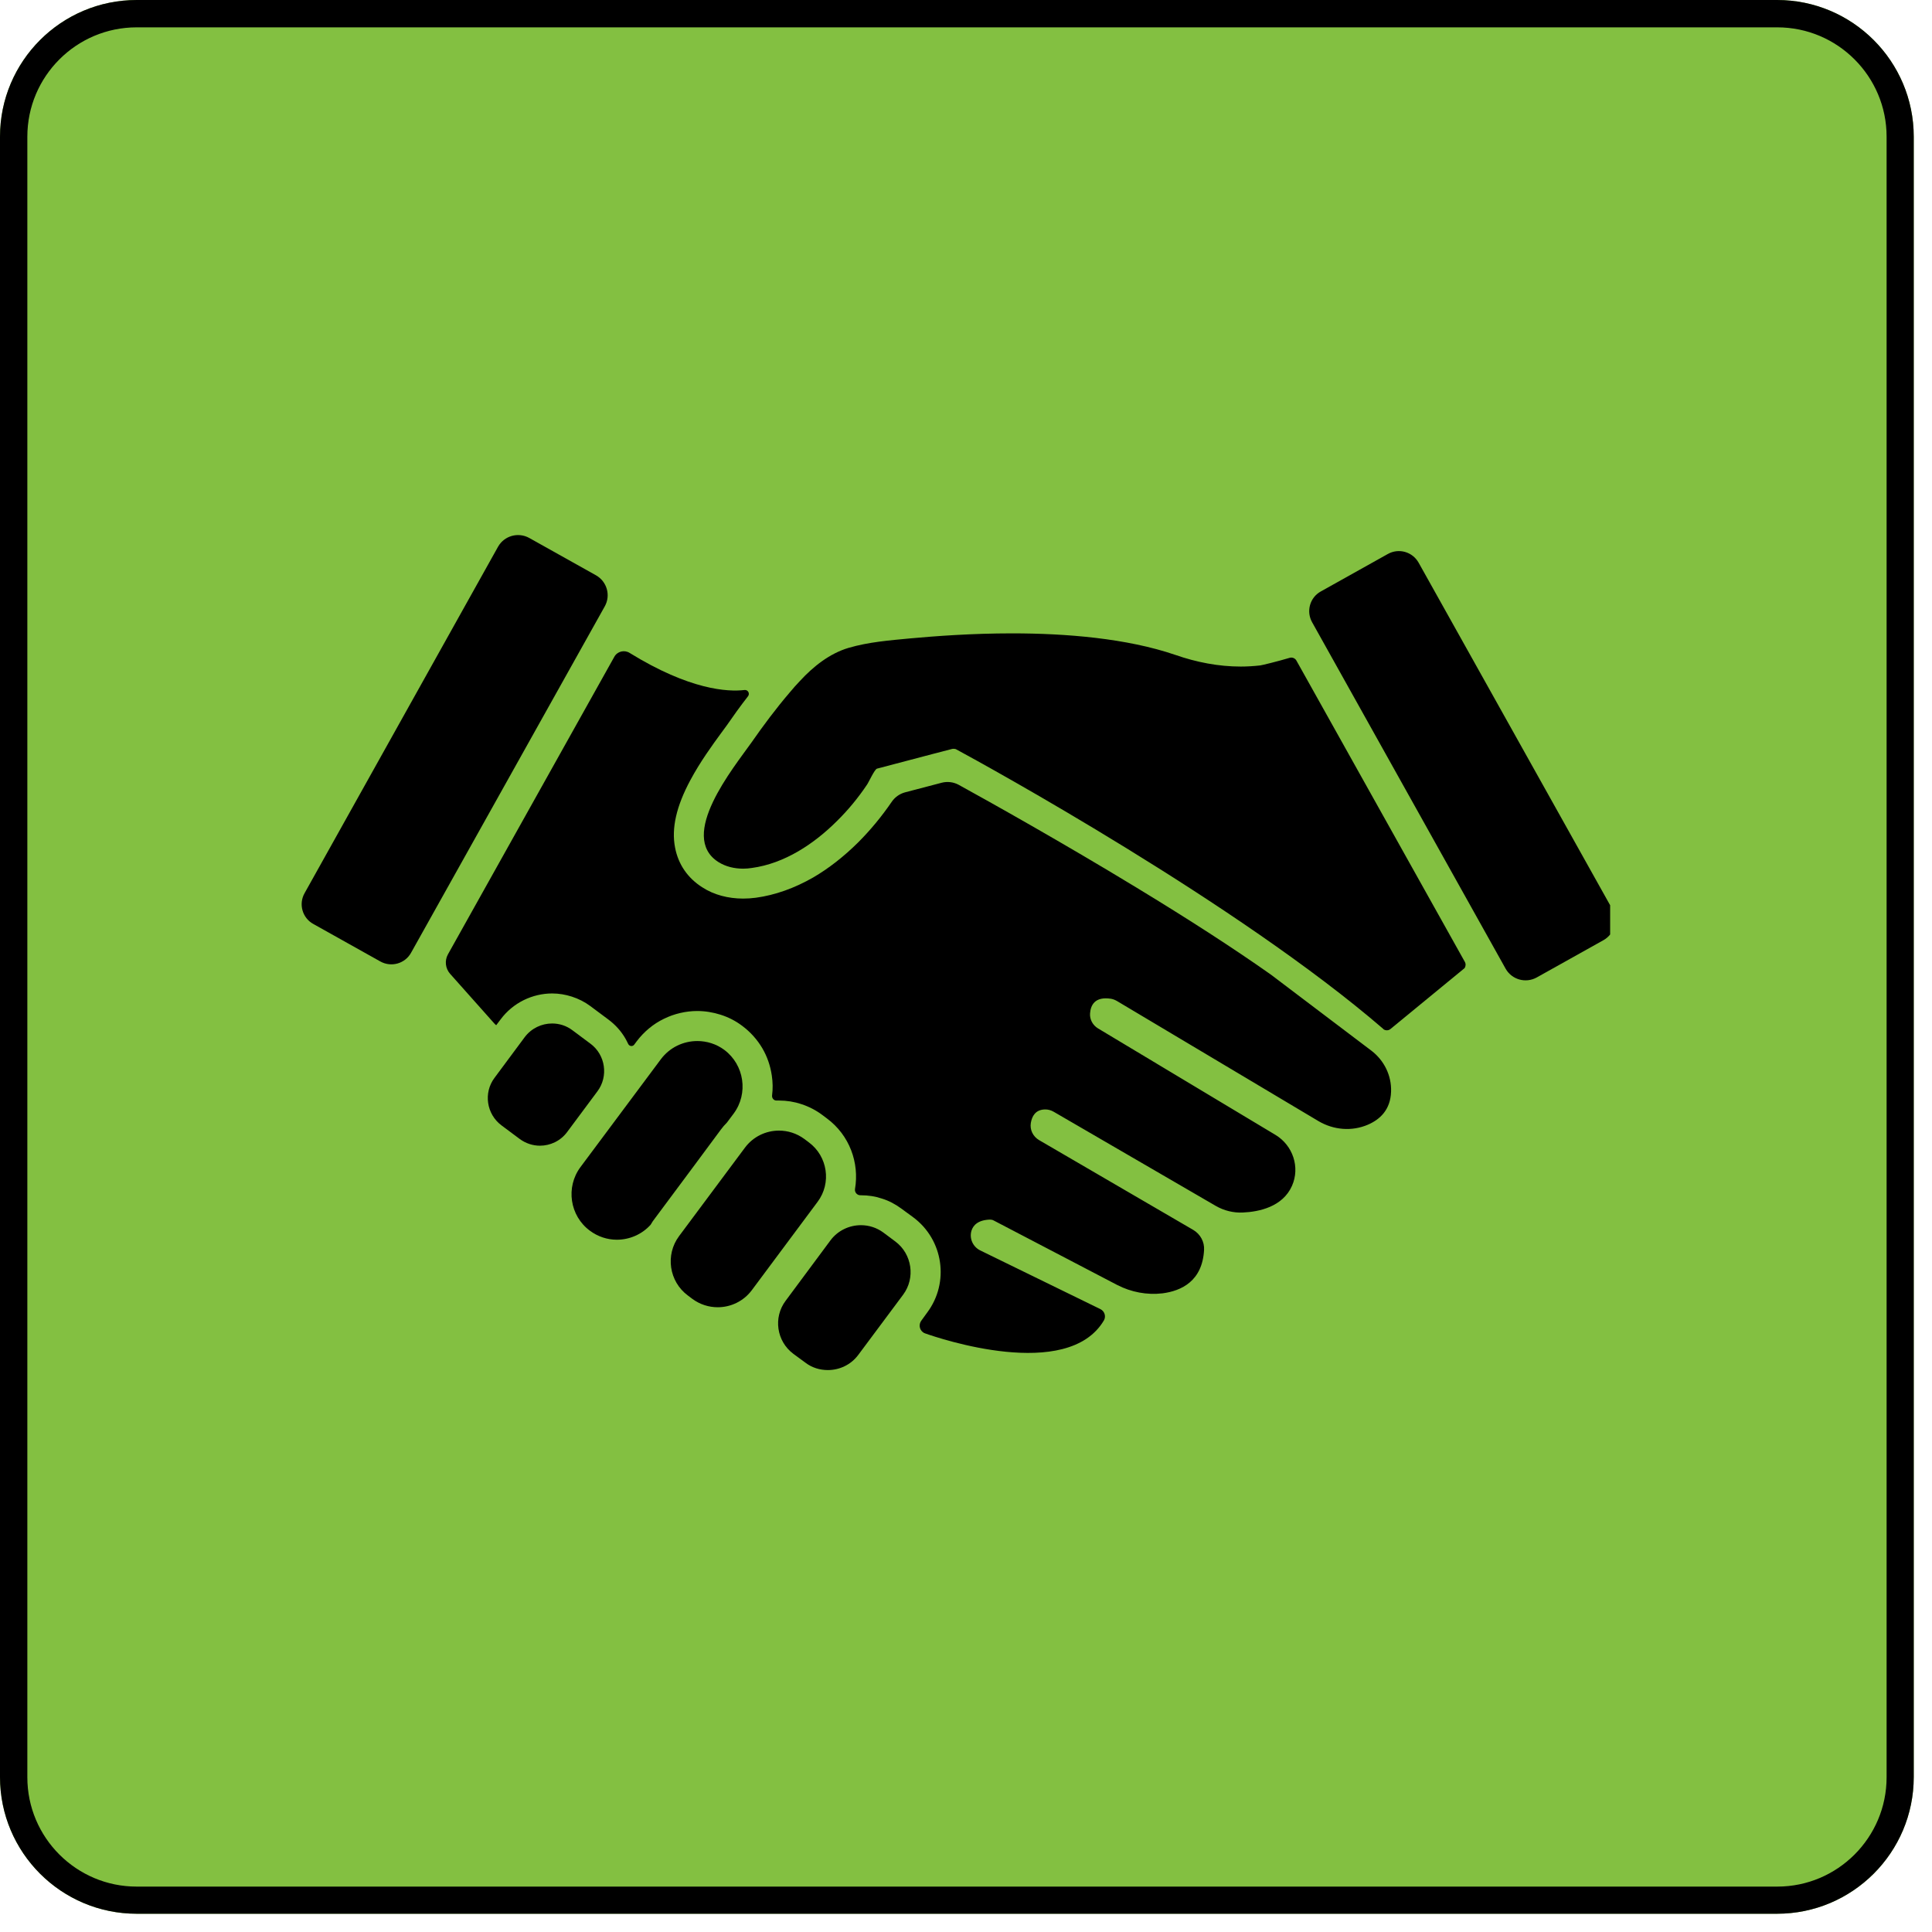
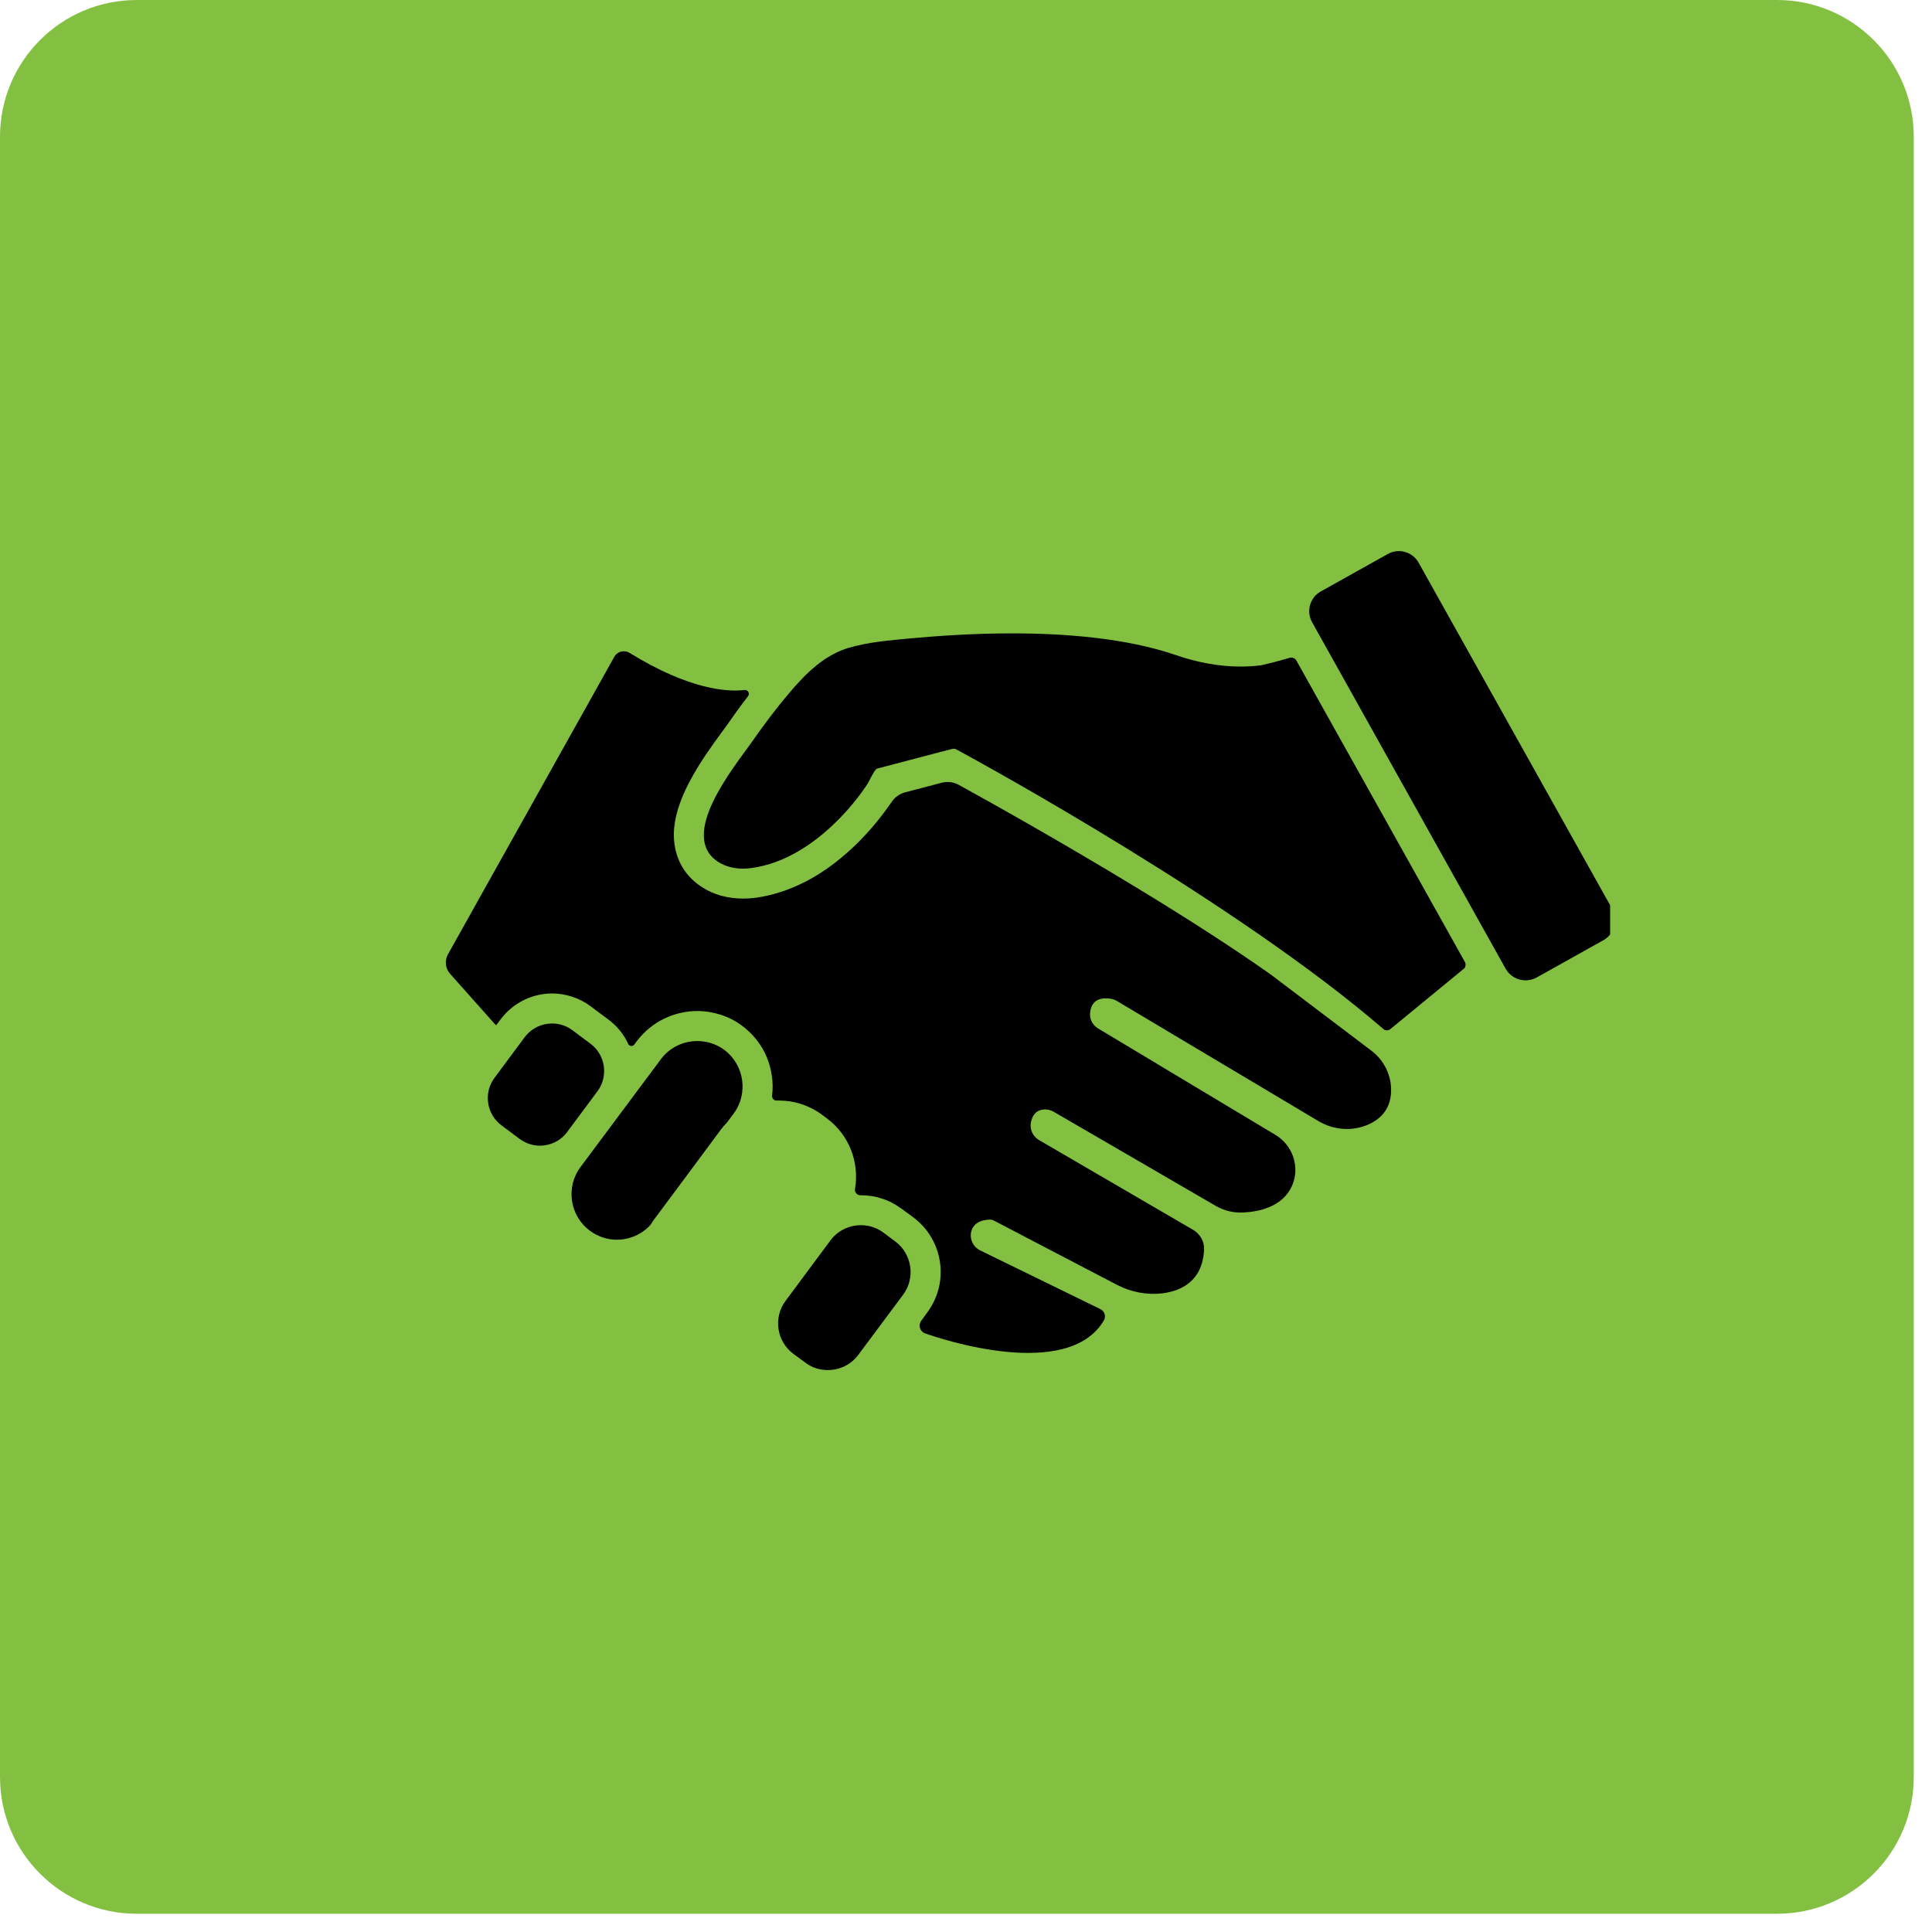
<svg xmlns="http://www.w3.org/2000/svg" width="70" zoomAndPan="magnify" viewBox="0 0 52.5 52.5" height="70" preserveAspectRatio="xMidYMid meet" version="1.0">
  <defs>
    <clipPath id="8c1f92c28d">
      <path d="M 0 0 L 52.004 0 L 52.004 52.004 L 0 52.004 Z M 0 0 " clip-rule="nonzero" />
    </clipPath>
    <clipPath id="d97912fca6">
      <path d="M 3.715 0 L 48.289 0 C 50.34 0 52.004 1.664 52.004 3.715 L 52.004 48.289 C 52.004 50.34 50.34 52.004 48.289 52.004 L 3.715 52.004 C 1.664 52.004 0 50.34 0 48.289 L 0 3.715 C 0 1.664 1.664 0 3.715 0 Z M 3.715 0 " clip-rule="nonzero" />
    </clipPath>
    <clipPath id="51c886179e">
      <path d="M 21.133 33.285 L 24.754 33.285 L 24.754 37.23 L 21.133 37.23 Z M 21.133 33.285 " clip-rule="nonzero" />
    </clipPath>
    <clipPath id="06d5b00b79">
-       <path d="M 8.094 14.449 L 17 14.449 L 17 27 L 8.094 27 Z M 8.094 14.449 " clip-rule="nonzero" />
-     </clipPath>
+       </clipPath>
    <clipPath id="6ccda75bac">
      <path d="M 35.574 14.969 L 43.754 14.969 L 43.754 26.648 L 35.574 26.648 Z M 35.574 14.969 " clip-rule="nonzero" />
    </clipPath>
  </defs>
  <g clip-path="url(#8c1f92c28d)">
    <g clip-path="url(#d97912fca6)">
      <path fill="#83c041" d="M 0 0 L 52.004 0 L 52.004 52.004 L 0 52.004 Z M 0 0 " fill-opacity="1" fill-rule="nonzero" />
-       <path stroke-linecap="butt" transform="matrix(0.743, 0, 0, 0.743, 0, 0)" fill="none" stroke-linejoin="miter" d="M 5 -0 L 64.999 -0 C 67.759 -0 69.999 2.24 69.999 5 L 69.999 64.999 C 69.999 67.759 67.759 69.999 64.999 69.999 L 5 69.999 C 2.24 69.999 -0 67.759 -0 64.999 L -0 5 C -0 2.24 2.24 -0 5 -0 Z M 5 -0 " stroke="#000000" stroke-width="2" stroke-opacity="1" stroke-miterlimit="4" />
    </g>
  </g>
-   <path fill="#000000" d="M 20.242 31.188 L 18.453 33.59 C 18.074 34.098 18.18 34.824 18.691 35.203 L 18.816 35.297 C 19.023 35.449 19.262 35.523 19.504 35.523 C 19.855 35.523 20.203 35.363 20.43 35.059 L 22.219 32.656 C 22.598 32.148 22.492 31.422 21.98 31.043 L 21.855 30.949 C 21.648 30.797 21.41 30.723 21.168 30.723 C 20.816 30.723 20.469 30.883 20.242 31.188 " fill-opacity="1" fill-rule="nonzero" />
  <g clip-path="url(#51c886179e)">
    <path fill="#000000" d="M 22.566 33.707 L 21.348 35.348 C 21.008 35.801 21.102 36.449 21.559 36.789 L 21.883 37.027 C 22.066 37.168 22.281 37.23 22.496 37.23 C 22.809 37.23 23.121 37.09 23.324 36.816 L 24.543 35.18 C 24.879 34.727 24.785 34.078 24.332 33.738 L 24.008 33.496 C 23.824 33.359 23.609 33.293 23.395 33.293 C 23.078 33.293 22.766 33.438 22.566 33.707 " fill-opacity="1" fill-rule="nonzero" />
  </g>
  <path fill="#000000" d="M 16.047 28.363 L 15.555 27.996 C 15.391 27.871 15.195 27.812 15.004 27.812 C 14.719 27.812 14.441 27.941 14.258 28.184 L 13.438 29.289 C 13.133 29.695 13.219 30.277 13.629 30.582 L 14.121 30.949 C 14.285 31.07 14.477 31.133 14.672 31.133 C 14.953 31.133 15.234 31.004 15.414 30.758 L 16.234 29.656 C 16.539 29.25 16.453 28.664 16.047 28.363 " fill-opacity="1" fill-rule="nonzero" />
  <path fill="#000000" d="M 19.684 28.531 C 19.465 28.367 19.203 28.289 18.949 28.289 C 18.57 28.289 18.199 28.461 17.957 28.785 L 15.773 31.715 C 15.367 32.262 15.484 33.039 16.027 33.441 C 16.246 33.605 16.504 33.688 16.762 33.688 C 17.102 33.688 17.441 33.547 17.68 33.281 C 17.715 33.219 17.754 33.16 17.801 33.102 L 18.836 31.711 L 19.586 30.699 C 19.637 30.629 19.695 30.562 19.754 30.504 L 19.938 30.258 C 20.34 29.715 20.227 28.938 19.684 28.531 " fill-opacity="1" fill-rule="nonzero" />
  <g clip-path="url(#06d5b00b79)">
    <path fill="#000000" d="M 13.535 14.855 L 8.277 24.27 C 8.109 24.566 8.215 24.945 8.516 25.109 L 10.332 26.125 C 10.629 26.293 11.008 26.188 11.172 25.887 L 16.434 16.477 C 16.602 16.176 16.492 15.801 16.195 15.633 L 14.379 14.617 C 14.078 14.453 13.703 14.559 13.535 14.855 " fill-opacity="1" fill-rule="nonzero" />
  </g>
  <g clip-path="url(#6ccda75bac)">
    <path fill="#000000" d="M 35.656 16.91 L 40.914 26.324 C 41.082 26.621 41.457 26.727 41.758 26.562 L 43.574 25.547 C 43.871 25.379 43.977 25.004 43.812 24.703 L 38.551 15.293 C 38.383 14.992 38.008 14.887 37.711 15.055 L 35.895 16.07 C 35.594 16.234 35.488 16.613 35.656 16.91 " fill-opacity="1" fill-rule="nonzero" />
  </g>
  <path fill="#000000" d="M 37.801 29.664 C 37.816 29.227 37.613 28.816 37.266 28.551 L 34.535 26.484 C 33.551 25.789 32.32 24.992 30.879 24.117 C 28.848 22.883 26.934 21.812 26.047 21.324 C 25.906 21.25 25.746 21.23 25.59 21.27 L 24.594 21.531 C 24.449 21.57 24.32 21.66 24.234 21.785 C 23.957 22.191 23.648 22.562 23.32 22.891 C 22.93 23.277 22.52 23.598 22.098 23.844 C 21.586 24.137 21.062 24.324 20.539 24.395 C 20.426 24.41 20.309 24.418 20.195 24.418 C 19.785 24.418 19.398 24.316 19.086 24.113 C 18.684 23.859 18.43 23.484 18.344 23.031 C 18.242 22.508 18.379 21.91 18.758 21.203 C 19.023 20.707 19.355 20.25 19.598 19.918 C 19.656 19.84 19.707 19.77 19.75 19.711 C 19.914 19.473 20.109 19.199 20.328 18.918 C 20.383 18.844 20.324 18.742 20.234 18.75 C 19.777 18.805 18.742 18.75 17.109 17.742 C 16.965 17.652 16.773 17.699 16.691 17.852 L 12.172 25.934 C 12.078 26.105 12.102 26.316 12.23 26.461 L 13.43 27.809 C 13.445 27.828 13.465 27.844 13.484 27.859 L 13.605 27.699 C 13.77 27.477 13.988 27.297 14.234 27.176 C 14.473 27.059 14.738 26.996 15.004 26.996 C 15.188 26.996 15.367 27.027 15.539 27.082 C 15.723 27.141 15.891 27.227 16.043 27.34 L 16.535 27.707 C 16.723 27.848 16.879 28.02 16.996 28.223 C 17.023 28.27 17.047 28.32 17.07 28.367 C 17.102 28.434 17.191 28.445 17.234 28.387 L 17.301 28.297 C 17.496 28.039 17.75 27.824 18.043 27.684 C 18.32 27.547 18.641 27.473 18.945 27.473 C 19.16 27.473 19.375 27.508 19.582 27.574 C 19.793 27.641 19.992 27.742 20.172 27.879 C 20.391 28.043 20.574 28.246 20.715 28.484 C 20.848 28.711 20.934 28.961 20.973 29.227 C 21 29.406 21.004 29.59 20.98 29.77 C 20.973 29.844 21.031 29.91 21.105 29.906 C 21.125 29.906 21.148 29.906 21.172 29.906 C 21.375 29.906 21.582 29.938 21.777 30.004 C 21.98 30.07 22.172 30.168 22.344 30.297 L 22.469 30.391 C 23.086 30.848 23.355 31.598 23.234 32.309 C 23.219 32.398 23.289 32.48 23.379 32.48 C 23.387 32.48 23.391 32.48 23.395 32.48 C 23.59 32.48 23.781 32.508 23.965 32.57 C 24.156 32.629 24.332 32.723 24.496 32.844 L 24.82 33.082 C 25.637 33.691 25.805 34.852 25.195 35.668 L 25.039 35.883 C 24.961 35.984 24.98 36.129 25.082 36.203 C 25.098 36.215 25.117 36.227 25.141 36.234 C 25.504 36.363 29.004 37.551 29.996 35.883 C 30.062 35.773 30.016 35.629 29.902 35.574 L 26.633 33.977 C 26.438 33.879 26.336 33.656 26.398 33.445 C 26.445 33.293 26.578 33.152 26.902 33.141 C 26.938 33.141 26.969 33.148 27 33.164 L 30.359 34.918 C 30.738 35.113 31.168 35.195 31.59 35.145 C 32.105 35.078 32.672 34.812 32.719 33.969 C 32.734 33.746 32.617 33.535 32.426 33.422 L 28.234 30.98 C 28.07 30.883 27.98 30.699 28.012 30.512 C 28.043 30.336 28.133 30.156 28.391 30.148 C 28.477 30.145 28.559 30.168 28.633 30.211 L 33.039 32.77 C 33.262 32.898 33.516 32.961 33.77 32.949 C 34.211 32.93 34.855 32.797 35.109 32.223 C 35.332 31.719 35.133 31.125 34.66 30.84 L 29.836 27.945 C 29.695 27.859 29.609 27.703 29.621 27.539 C 29.637 27.32 29.746 27.07 30.195 27.141 C 30.25 27.152 30.301 27.172 30.348 27.199 L 35.828 30.465 C 36.238 30.707 36.734 30.75 37.172 30.562 C 37.496 30.422 37.785 30.16 37.801 29.664 " fill-opacity="1" fill-rule="nonzero" />
  <path fill="#000000" d="M 39.805 26.137 L 35.23 17.953 C 35.195 17.887 35.117 17.855 35.047 17.875 C 34.719 17.973 34.305 18.074 34.246 18.082 C 34.07 18.102 33.891 18.113 33.715 18.113 C 33.113 18.113 32.512 17.996 31.941 17.797 C 30.617 17.344 28.969 17.211 27.5 17.211 C 26.41 17.211 25.422 17.285 24.73 17.348 C 24.164 17.402 23.609 17.445 23.059 17.605 C 22.543 17.758 22.098 18.113 21.738 18.504 C 21.641 18.605 21.547 18.711 21.457 18.82 C 21.086 19.254 20.742 19.715 20.418 20.18 C 19.938 20.859 18.41 22.719 19.523 23.426 C 19.723 23.551 19.957 23.605 20.195 23.605 C 20.273 23.605 20.352 23.598 20.43 23.586 C 21.32 23.465 22.117 22.934 22.742 22.312 C 23.047 22.012 23.32 21.68 23.559 21.324 C 23.602 21.266 23.766 20.902 23.832 20.887 L 25.363 20.484 L 25.871 20.352 C 25.887 20.348 25.902 20.348 25.914 20.348 C 25.941 20.348 25.969 20.352 25.992 20.367 C 26.781 20.793 33.648 24.559 37.59 27.961 C 37.59 27.961 37.59 27.961 37.59 27.965 C 37.645 28.008 37.727 28.008 37.781 27.965 L 39.797 26.309 C 39.832 26.258 39.836 26.191 39.805 26.137 " fill-opacity="1" fill-rule="nonzero" />
</svg>